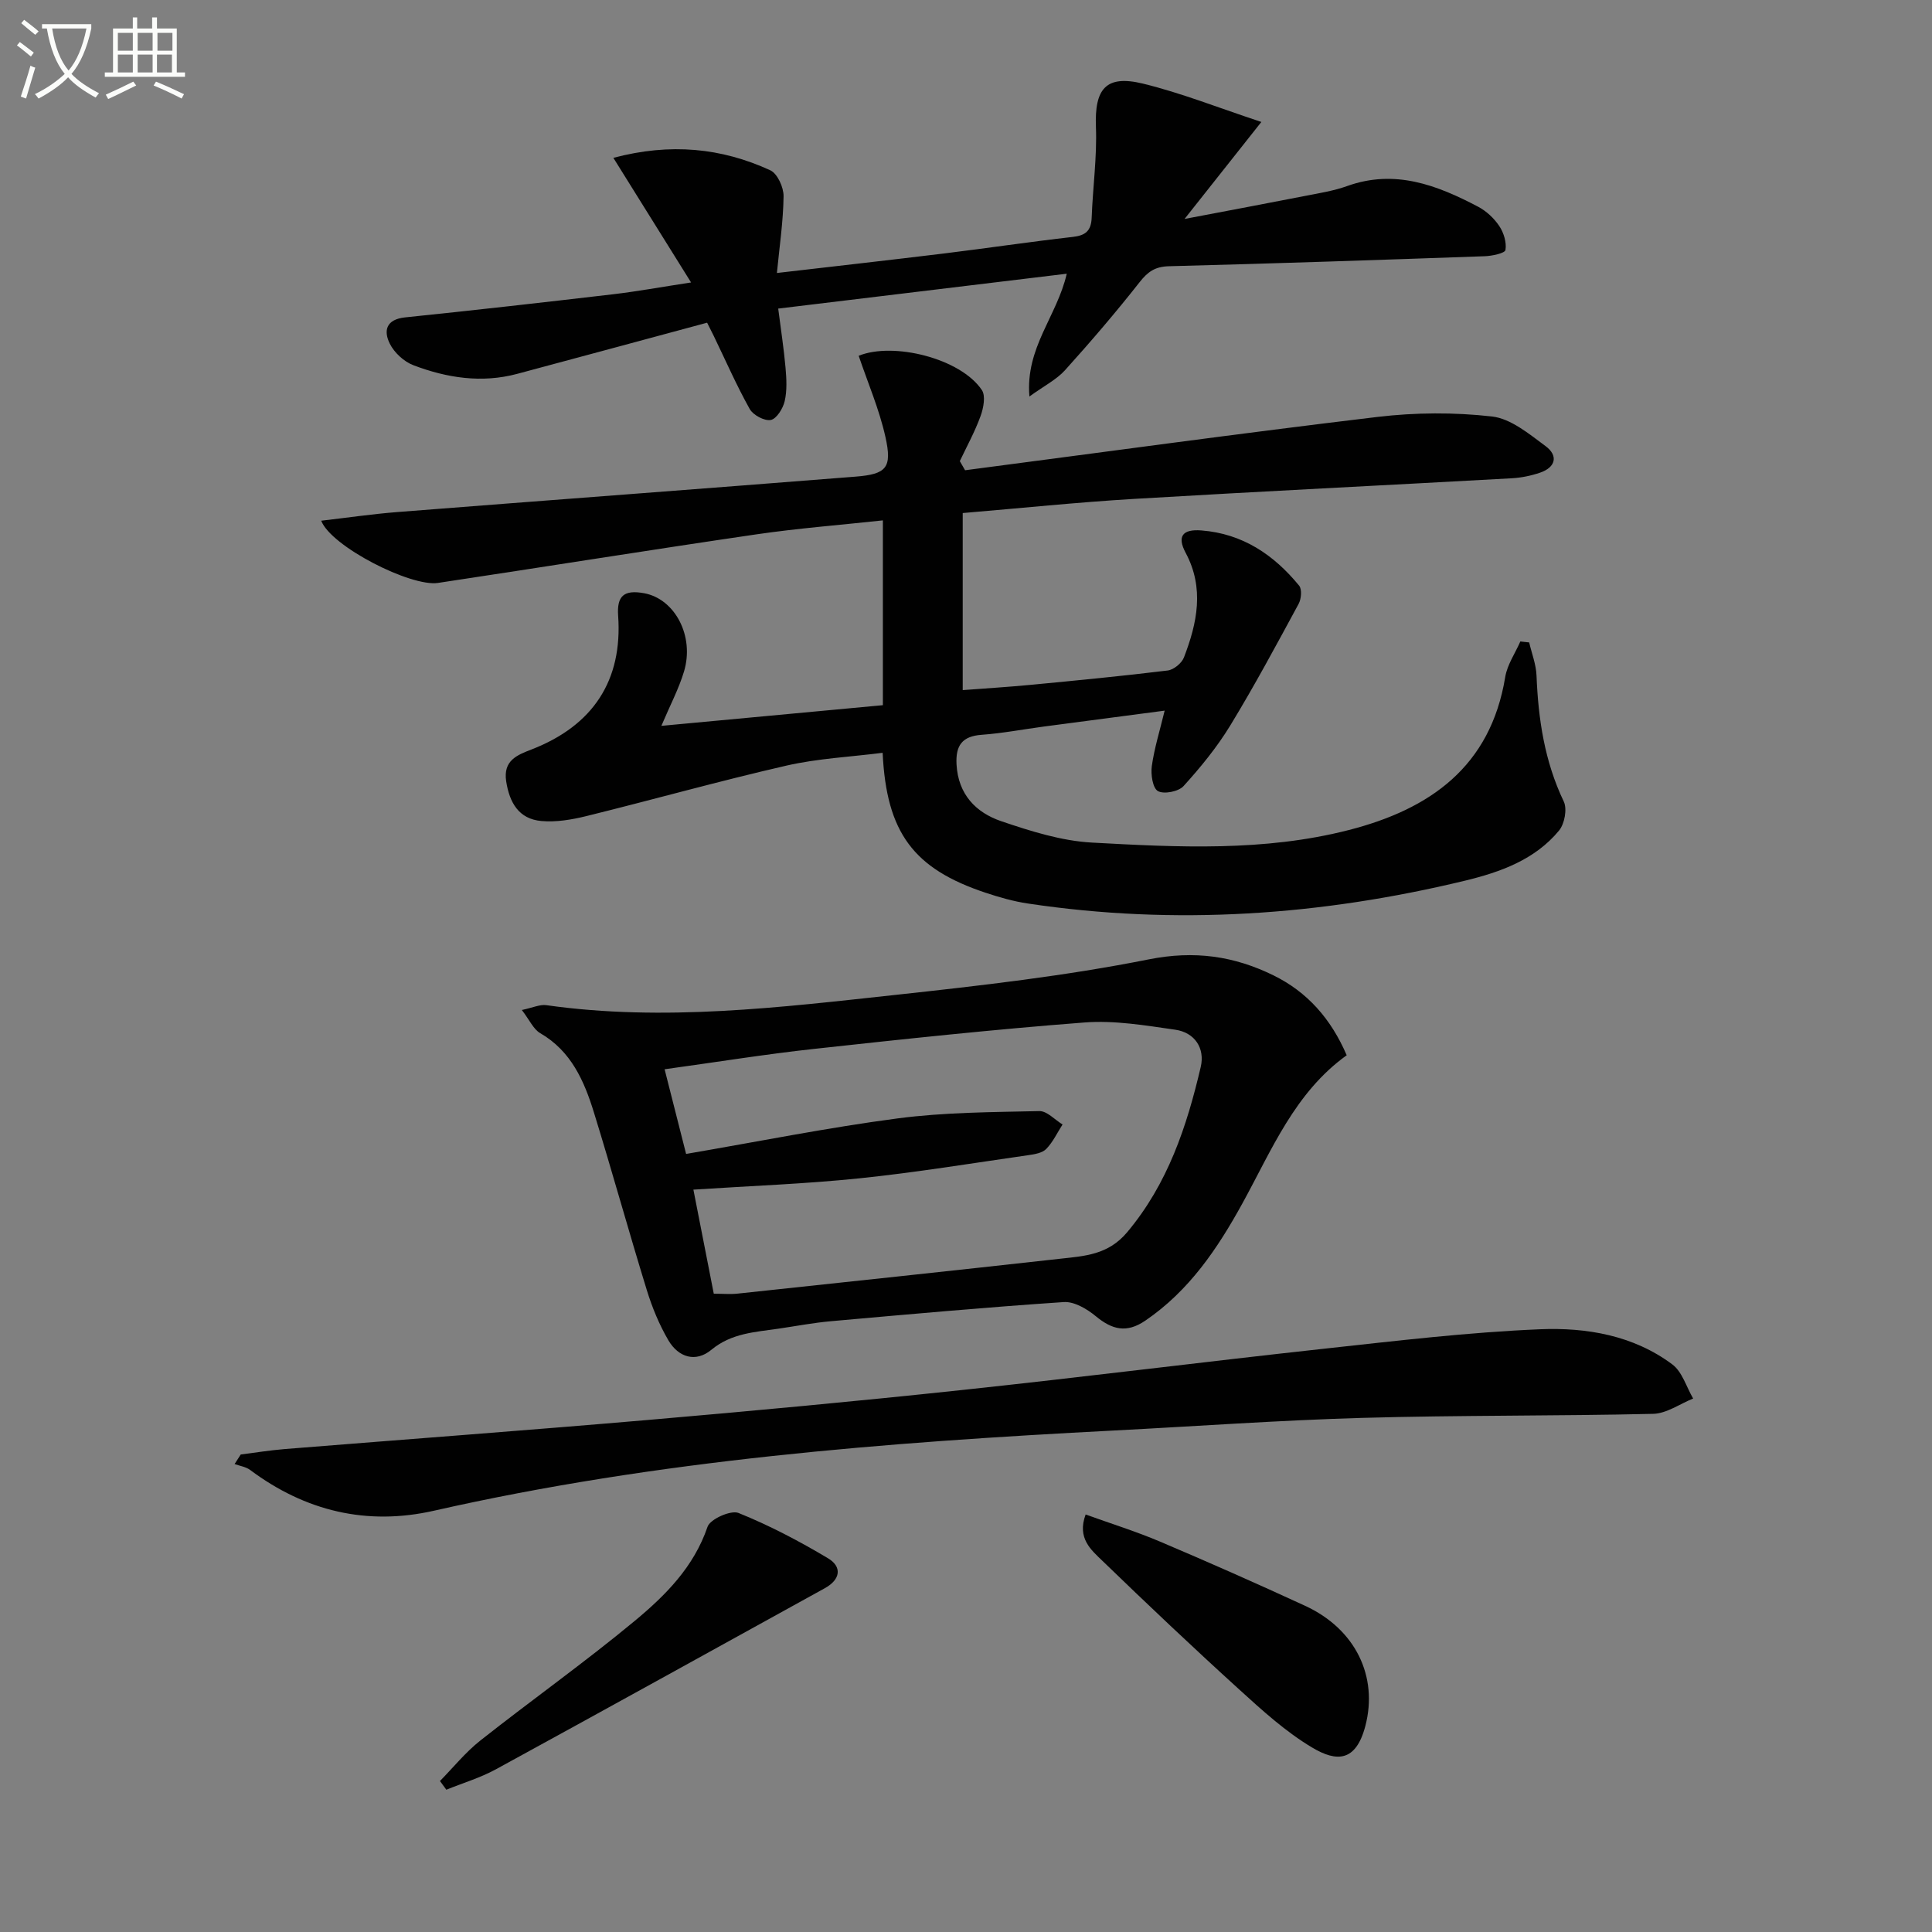
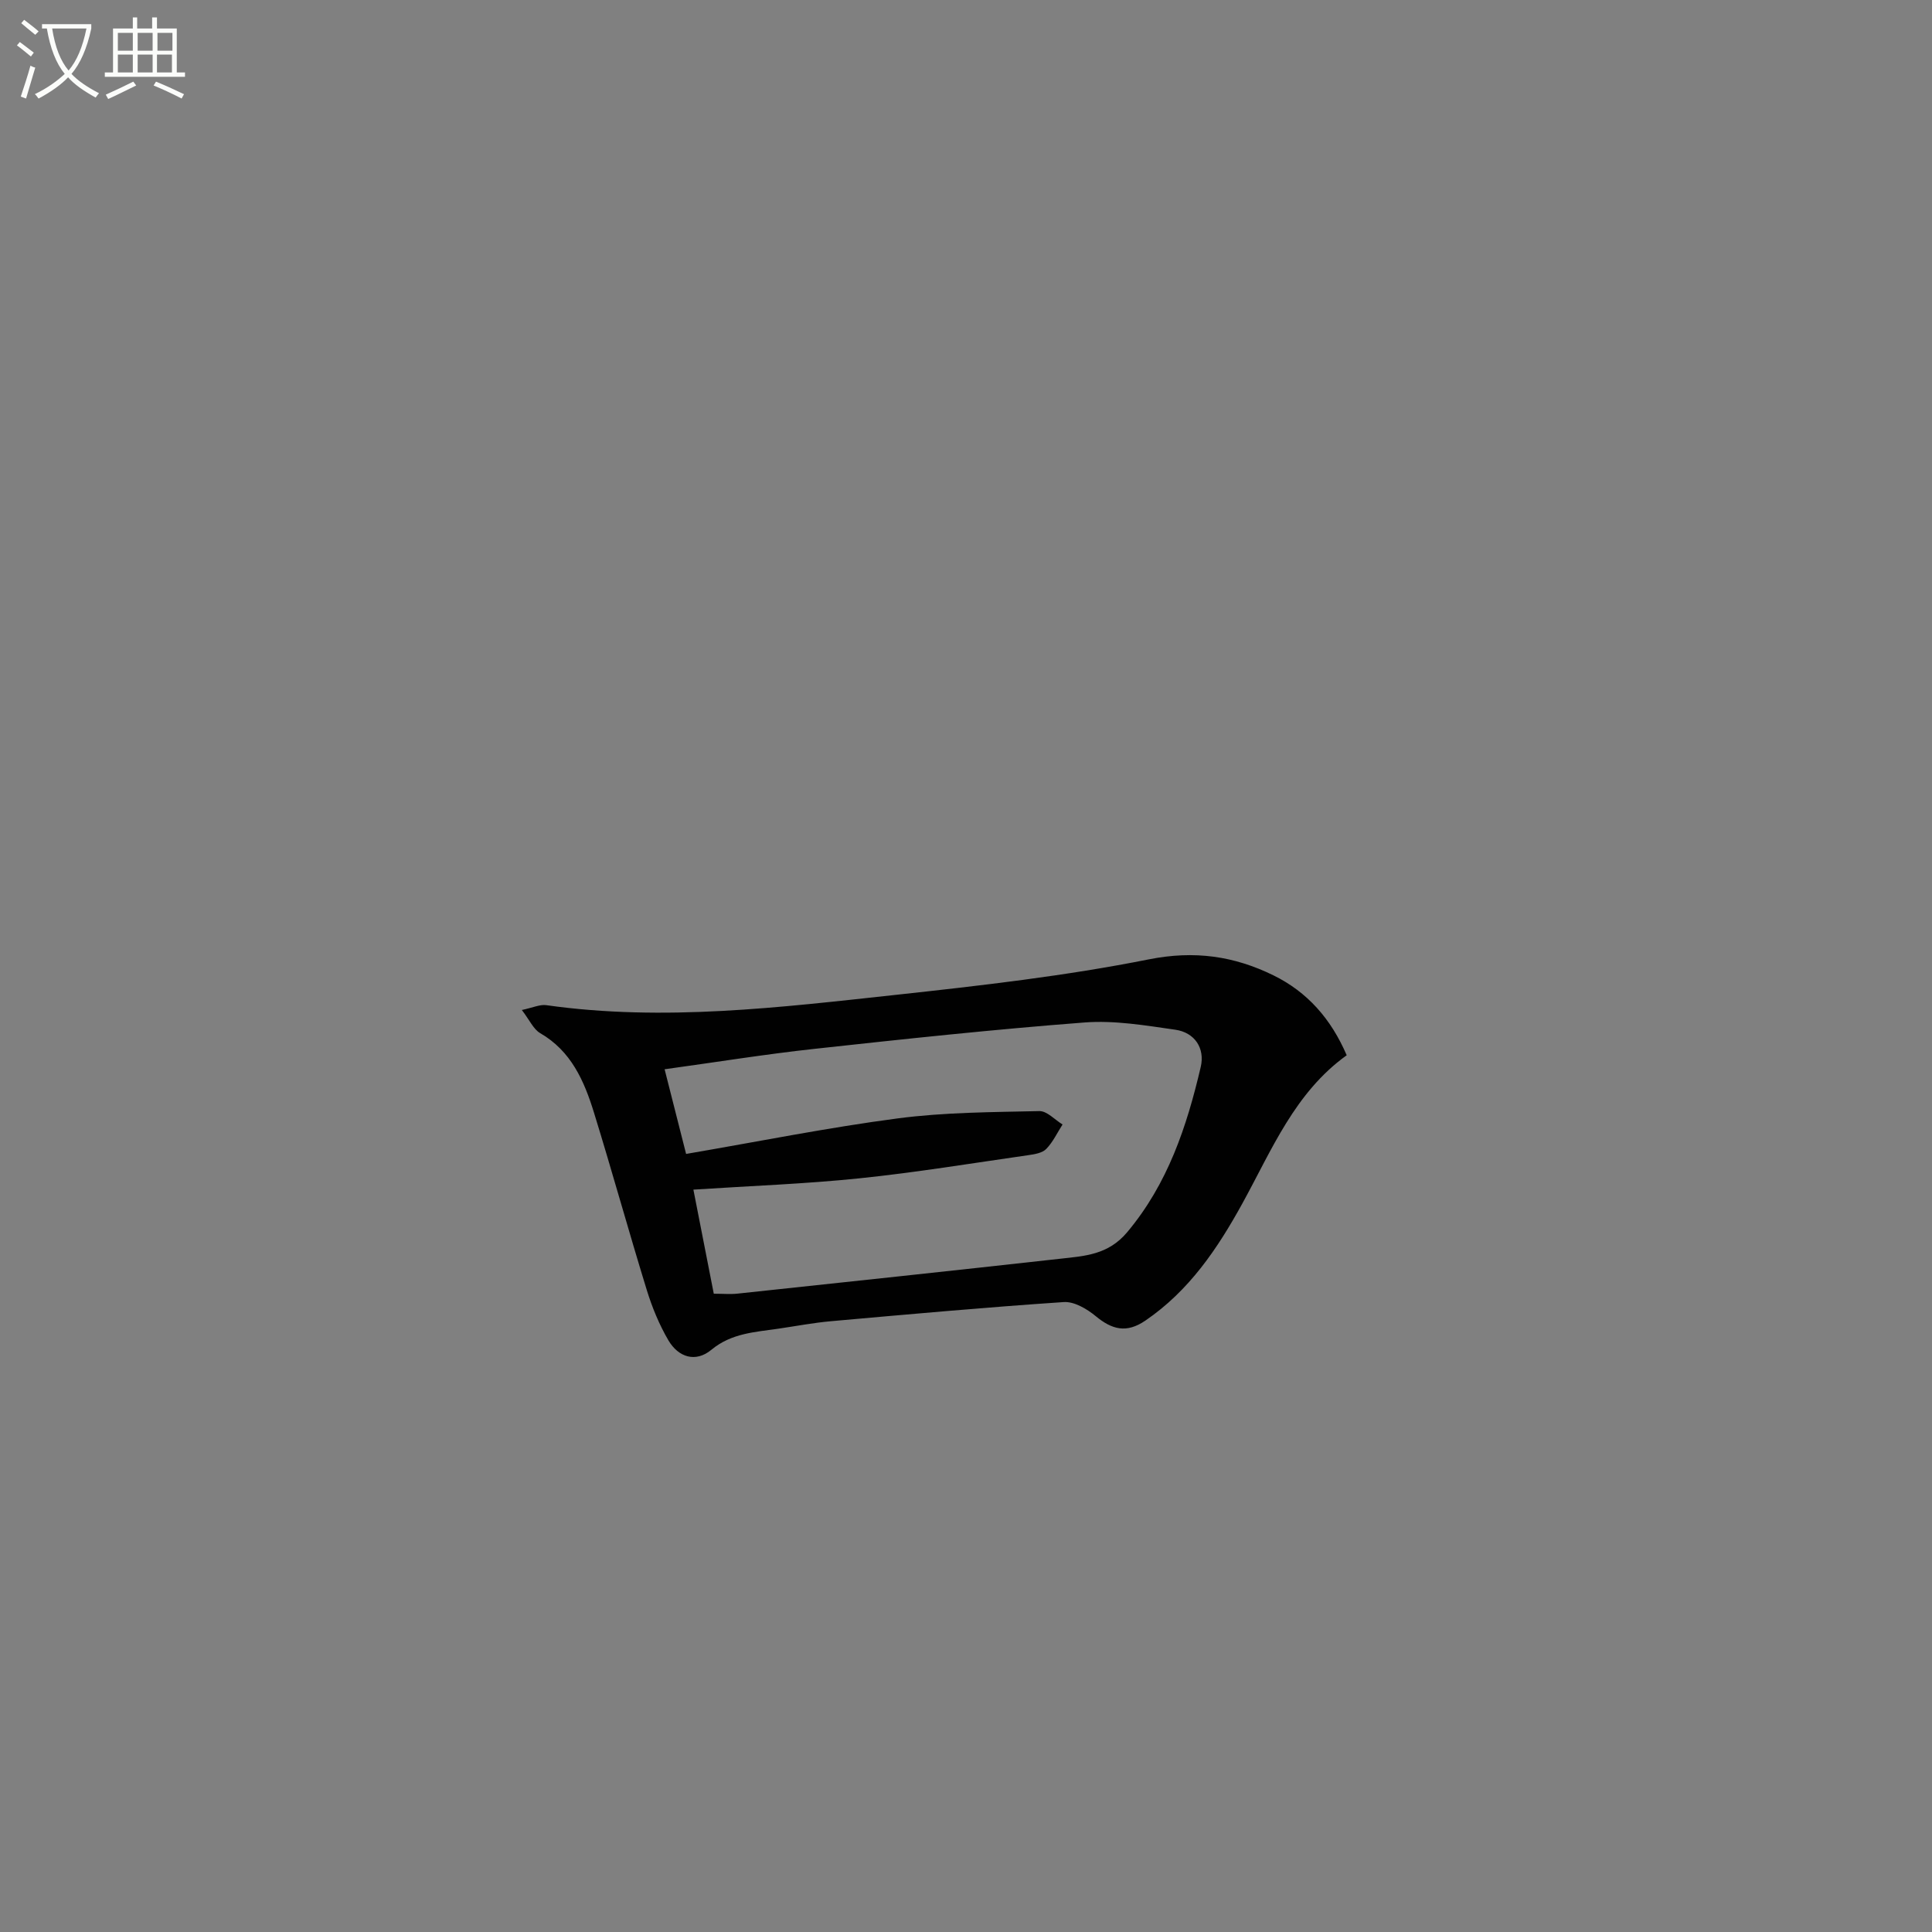
<svg xmlns="http://www.w3.org/2000/svg" enable-background="new 0 0 400 400" viewBox="0 0 400 400">
  <rect x="0" y="0" width="400" height="400" fill="#808080" stroke="none" />
  <path d="m6.4 11.7c-1-.8-1.9-1.6-2.9-2.3l.6-.7c.9.7 1.9 1.4 2.9 2.2zm-2.1 8.3c.7-2.1 1.4-4.2 2-6.4.2.1.6.3 1 .4-.7 2.3-1.3 4.4-1.9 6.4zm3-12.8c-1.1-.9-2.1-1.7-2.9-2.4l.6-.7c1 .8 2 1.5 3 2.4zm1.4-1.3v-.9h10.2v.9c-.9 4.2-2.3 7.3-4.1 9.4 1.3 1.4 3.2 2.7 5.7 4-.2.2-.4.5-.7.9-2.5-1.4-4.4-2.7-5.7-4.2-1.4 1.5-3.5 3-6.1 4.4 0 0 0 0-.1-.1-.3-.4-.5-.7-.7-.8 2.7-1.3 4.7-2.8 6.2-4.2-1.8-2.2-3-5.3-3.7-9.4zm9.2 0h-7.1c.6 3.8 1.7 6.7 3.4 8.7 1.7-2 2.9-4.8 3.7-8.7z" fill="#fbfcfa" />
  <path d="m31.6 3.6h.9v2.3h4.1v9.1h1.7v.9h-16.6v-.9h1.7v-9.1h4.1v-2.3h.9v2.3h3.1v-2.3zm-4 13.3.6.8c-1.9.9-3.8 1.9-5.8 2.8-.2-.3-.3-.6-.5-.9 2-.9 3.9-1.8 5.7-2.7zm-3.2-10.1v3.7h3.1v-3.7zm0 4.5v3.7h3.1v-3.7zm4.1-4.5v3.7h3.1v-3.7zm0 4.5v3.7h3.1v-3.7zm9.1 9.1c-2.1-1.1-4.1-2-5.8-2.7l.5-.8c2.2.9 4.1 1.8 5.8 2.6zm-1.9-13.6h-3.1v3.7h3.1zm-3.2 4.5v3.7h3.1v-3.7z" fill="#fbfcfa" />
  <g fill="#010101">
-     <path d="m199.81 97.36c28.46-3.72 56.89-7.64 85.38-11.04 7.82-.93 15.9-.98 23.72-.09 3.89.44 7.67 3.61 11.08 6.13 2.67 1.97 2.12 4.4-1.16 5.51-1.86.63-3.86 1.04-5.82 1.15-26.07 1.45-52.14 2.72-78.2 4.27-11.75.7-23.47 1.92-35.49 2.93v36.66c4.76-.36 9.48-.65 14.18-1.1 9.42-.9 18.85-1.81 28.25-2.96 1.25-.15 2.91-1.51 3.37-2.7 2.75-7.13 4.27-14.35.36-21.66-1.84-3.44-.63-4.94 3.24-4.64 8.55.66 15.01 5.04 20.25 11.43.62.75.45 2.75-.1 3.77-4.59 8.47-9.15 16.97-14.16 25.19-2.74 4.49-6.13 8.64-9.67 12.54-1.03 1.14-4.05 1.73-5.3 1.04-1.09-.61-1.51-3.46-1.27-5.18.52-3.7 1.65-7.31 2.66-11.48-8.68 1.14-16.87 2.21-25.05 3.3-4.28.57-8.53 1.39-12.82 1.7-4.08.29-5.43 2.23-5.22 6.14.34 6.19 4 9.97 9.28 11.76 6.08 2.06 12.46 4.08 18.79 4.42 17.76.97 35.64 1.89 53.14-2.6 16.82-4.31 29.34-13.11 32.39-31.68.42-2.56 2.06-4.91 3.13-7.36.61.07 1.22.13 1.83.2.53 2.28 1.43 4.55 1.52 6.85.36 9.04 1.67 17.78 5.64 26.08.74 1.55.17 4.63-.98 6.02-4.99 6.04-12.14 8.6-19.45 10.37-29.87 7.22-60.05 9.31-90.54 4.73-2.94-.44-5.85-1.27-8.68-2.21-14.96-4.96-20.58-12.42-21.37-28.99-6.69.85-13.46 1.17-19.95 2.66-13.88 3.18-27.59 7.04-41.42 10.45-3.02.74-6.26 1.29-9.31 1.01-4.63-.42-6.57-3.77-7.26-8.21-.67-4.35 2.3-5.46 5.27-6.61 12.77-4.96 18.85-14.33 17.91-27.68-.29-4.12 1.21-5.42 5.38-4.66 6.39 1.18 10.47 8.89 8.25 16.23-1.08 3.58-2.87 6.95-4.68 11.23 15.53-1.45 30.61-2.86 45.86-4.28 0-12.8 0-25.08 0-38.26-8.86.96-17.56 1.63-26.18 2.89-22 3.22-43.95 6.75-65.94 10.06-5.59.84-22.08-7.51-24.17-12.88 5.41-.63 10.54-1.38 15.7-1.79 31.65-2.48 63.31-4.83 94.96-7.34 6.4-.51 7.58-1.84 6.16-8.21-1.27-5.71-3.63-11.17-5.54-16.81 7.15-2.91 21.08.51 25.5 7.09.82 1.22.34 3.73-.26 5.38-1.16 3.21-2.83 6.24-4.3 9.34.37.64.73 1.27 1.09 1.89z" />
    <path d="m108.04 209.11c2.31-.49 3.75-1.19 5.07-1 24.29 3.44 48.41.46 72.49-2.15 17.48-1.9 35.01-3.9 52.23-7.33 9.47-1.89 17.68-.7 25.87 3.33 6.95 3.42 11.86 8.94 15.12 16.52-10.73 7.7-15.51 19.6-21.55 30.59-5.18 9.43-11.05 18.15-20.14 24.35-3.9 2.66-6.89 1.87-10.28-.93-1.81-1.5-4.46-3.06-6.62-2.91-16.07 1.08-32.12 2.53-48.16 3.96-3.63.32-7.23 1.01-10.84 1.54-4.87.72-9.77.91-13.95 4.38-3.27 2.71-6.83 1.54-8.89-1.95-1.9-3.24-3.37-6.82-4.48-10.42-3.76-12.2-7.16-24.52-10.93-36.72-2.02-6.55-4.71-12.76-11.16-16.48-1.39-.82-2.17-2.69-3.78-4.78zm39.74 58.74c1.97 0 3.47.14 4.93-.02 22.29-2.38 44.59-4.75 66.87-7.23 5.02-.56 9.85-.8 13.77-5.46 8.44-10.05 12.36-21.9 15.25-34.24.9-3.86-1.22-7.13-5.28-7.71-6.2-.89-12.57-1.97-18.75-1.5-18.7 1.43-37.36 3.43-56 5.47-10.17 1.11-20.29 2.75-30.97 4.22 1.59 6.26 3.03 11.94 4.45 17.53 15.06-2.58 29.37-5.46 43.82-7.36 9.68-1.27 19.53-1.29 29.31-1.51 1.58-.04 3.21 1.8 4.81 2.77-1.1 1.71-1.98 3.63-3.37 5.06-.81.84-2.4 1.11-3.69 1.29-11.66 1.67-23.29 3.59-35 4.8-11.21 1.16-22.5 1.56-34.37 2.34 1.45 7.42 2.84 14.49 4.22 21.55z" />
-     <path d="m213.13 82.09c-.86-10.14 5.7-16.57 7.73-25.42-20.04 2.42-39.67 4.79-59.74 7.22.57 4.49 1.18 8.37 1.52 12.28.2 2.29.33 4.69-.18 6.89-.35 1.51-1.68 3.66-2.88 3.89-1.3.25-3.66-1.01-4.36-2.27-2.74-4.91-5-10.07-7.45-15.14-.35-.73-.73-1.45-1.37-2.73-13.15 3.54-26.22 7.09-39.31 10.59-7.36 1.97-14.56.85-21.49-1.78-1.96-.74-3.97-2.6-4.9-4.47-1.33-2.69-.76-5.03 3.18-5.44 14.37-1.48 28.73-3.11 43.09-4.79 4.93-.58 9.82-1.48 16.11-2.44-5.56-8.91-10.71-17.18-16.09-25.8 11.84-3.14 22.39-2.06 32.48 2.57 1.49.68 2.79 3.55 2.76 5.39-.07 5.25-.86 10.5-1.38 15.88 11.96-1.39 23.28-2.66 34.59-4.04 8.9-1.09 17.77-2.42 26.68-3.43 2.67-.3 3.8-1.3 3.9-4 .23-6.26 1.12-12.54.88-18.77-.3-7.89 2.05-10.84 9.73-8.97 7.95 1.94 15.62 5 24.52 7.94-5.74 7.25-10.4 13.13-15.9 20.08 9.21-1.75 17.1-3.23 24.97-4.77 2.92-.57 5.91-1.04 8.69-2.04 9.88-3.55 18.62-.2 27.14 4.29 1.7.9 3.29 2.39 4.36 3.99.93 1.39 1.54 3.4 1.28 4.96-.11.67-2.79 1.24-4.32 1.29-21.78.77-43.56 1.51-65.34 2.07-2.85.07-4.37 1.11-6.07 3.28-4.93 6.27-10.13 12.34-15.47 18.26-1.77 1.95-4.32 3.23-7.36 5.43z" />
-     <path d="m49.85 301.13c3.04-.38 6.08-.87 9.13-1.12 25.01-2.01 50.03-3.86 75.02-6.01 21.67-1.87 43.33-3.88 64.96-6.19 25.1-2.67 50.15-5.84 75.24-8.58 14.86-1.62 29.73-3.4 44.64-4.02 9.6-.4 19.34 1.25 27.4 7.28 2.05 1.53 2.9 4.66 4.31 7.06-2.76 1.11-5.51 3.11-8.29 3.17-20.1.47-40.23.27-60.32.84-17.11.49-34.19 1.73-51.29 2.61-47.3 2.45-94.45 6.1-140.81 16.61-13.86 3.14-26.62.1-38.05-8.44-.89-.66-2.14-.83-3.22-1.23.42-.66.85-1.32 1.28-1.98z" />
-     <path d="m91.09 368.74c2.77-2.82 5.29-5.96 8.37-8.39 10.57-8.35 21.58-16.16 31.94-24.75 6.36-5.27 12.25-11.16 15.09-19.5.54-1.59 4.82-3.49 6.4-2.86 6.41 2.58 12.6 5.84 18.55 9.39 2.96 1.77 2.56 4.41-.65 6.18-22.7 12.52-45.38 25.08-68.13 37.51-3.22 1.76-6.82 2.83-10.25 4.22-.44-.6-.88-1.2-1.32-1.8z" />
-     <path d="m224.77 313.56c5.3 1.91 10.48 3.52 15.44 5.63 10.07 4.27 20.08 8.7 30.01 13.28 10.48 4.84 15.12 14.67 12.47 24.84-1.96 7.53-5.98 7.5-10.99 4.52-5.5-3.27-10.37-7.71-15.14-12.05-9.59-8.71-19-17.62-28.31-26.62-2.33-2.26-5.31-4.67-3.48-9.6z" />
  </g>
</svg>